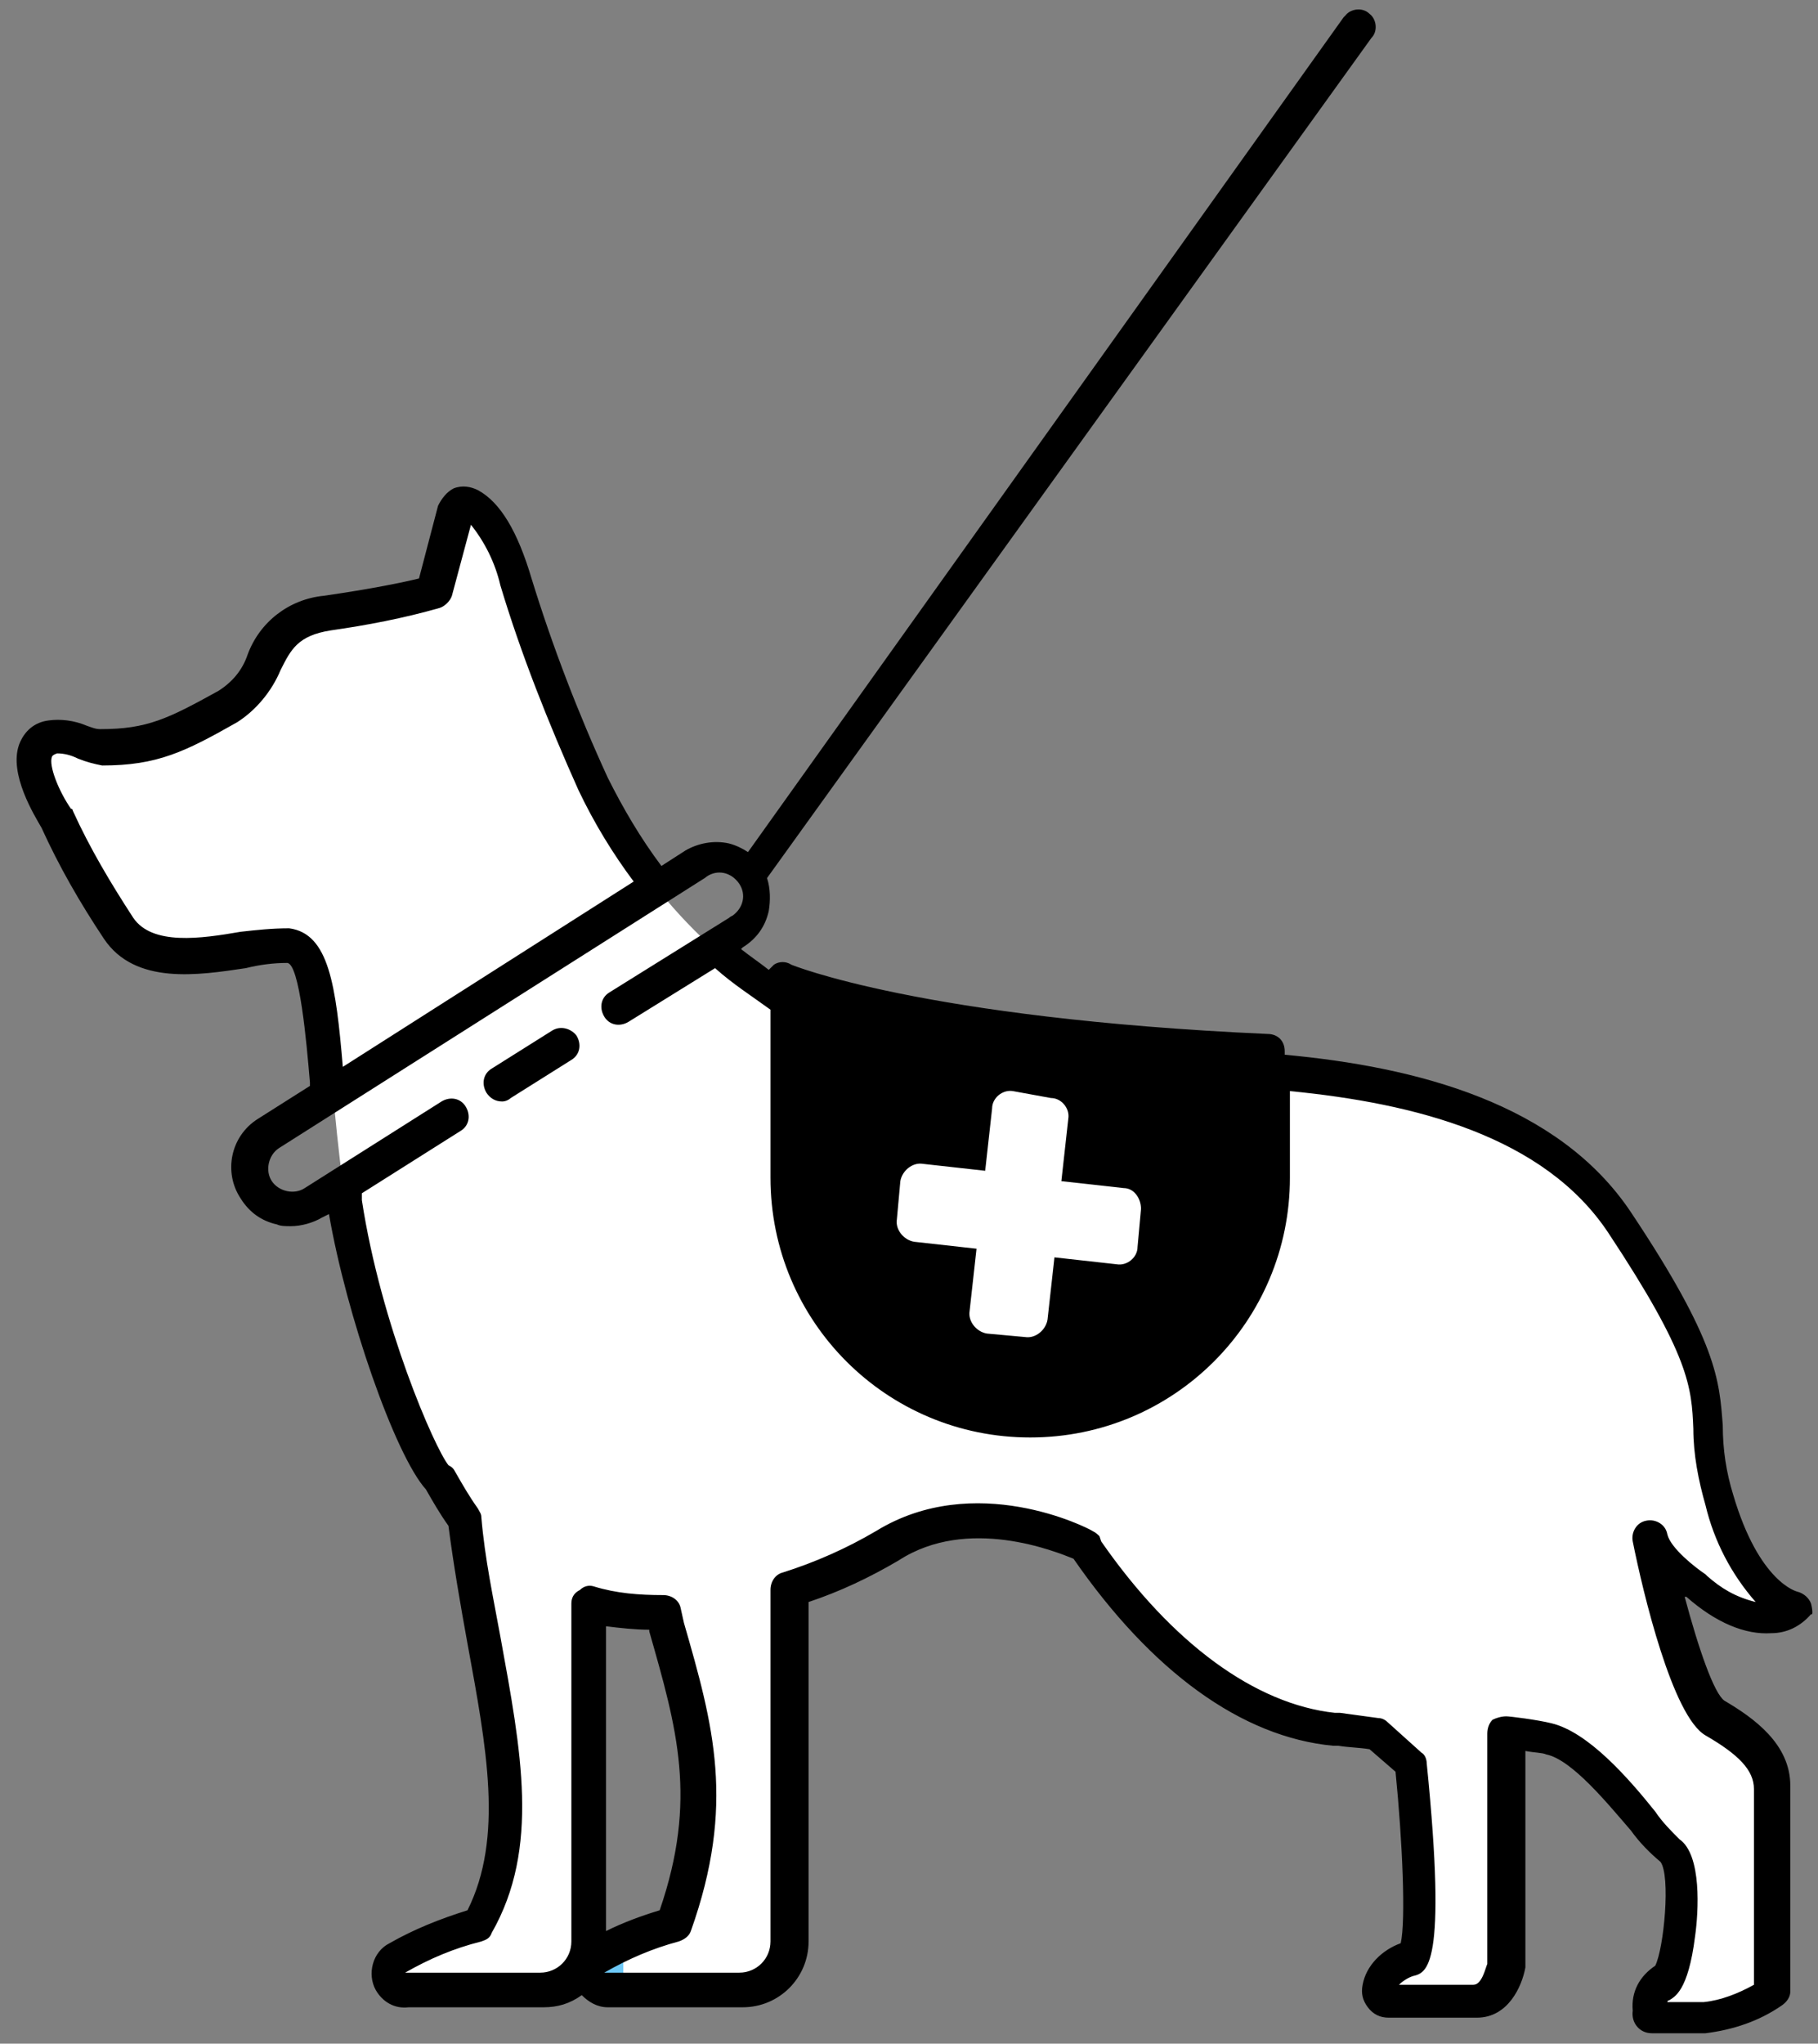
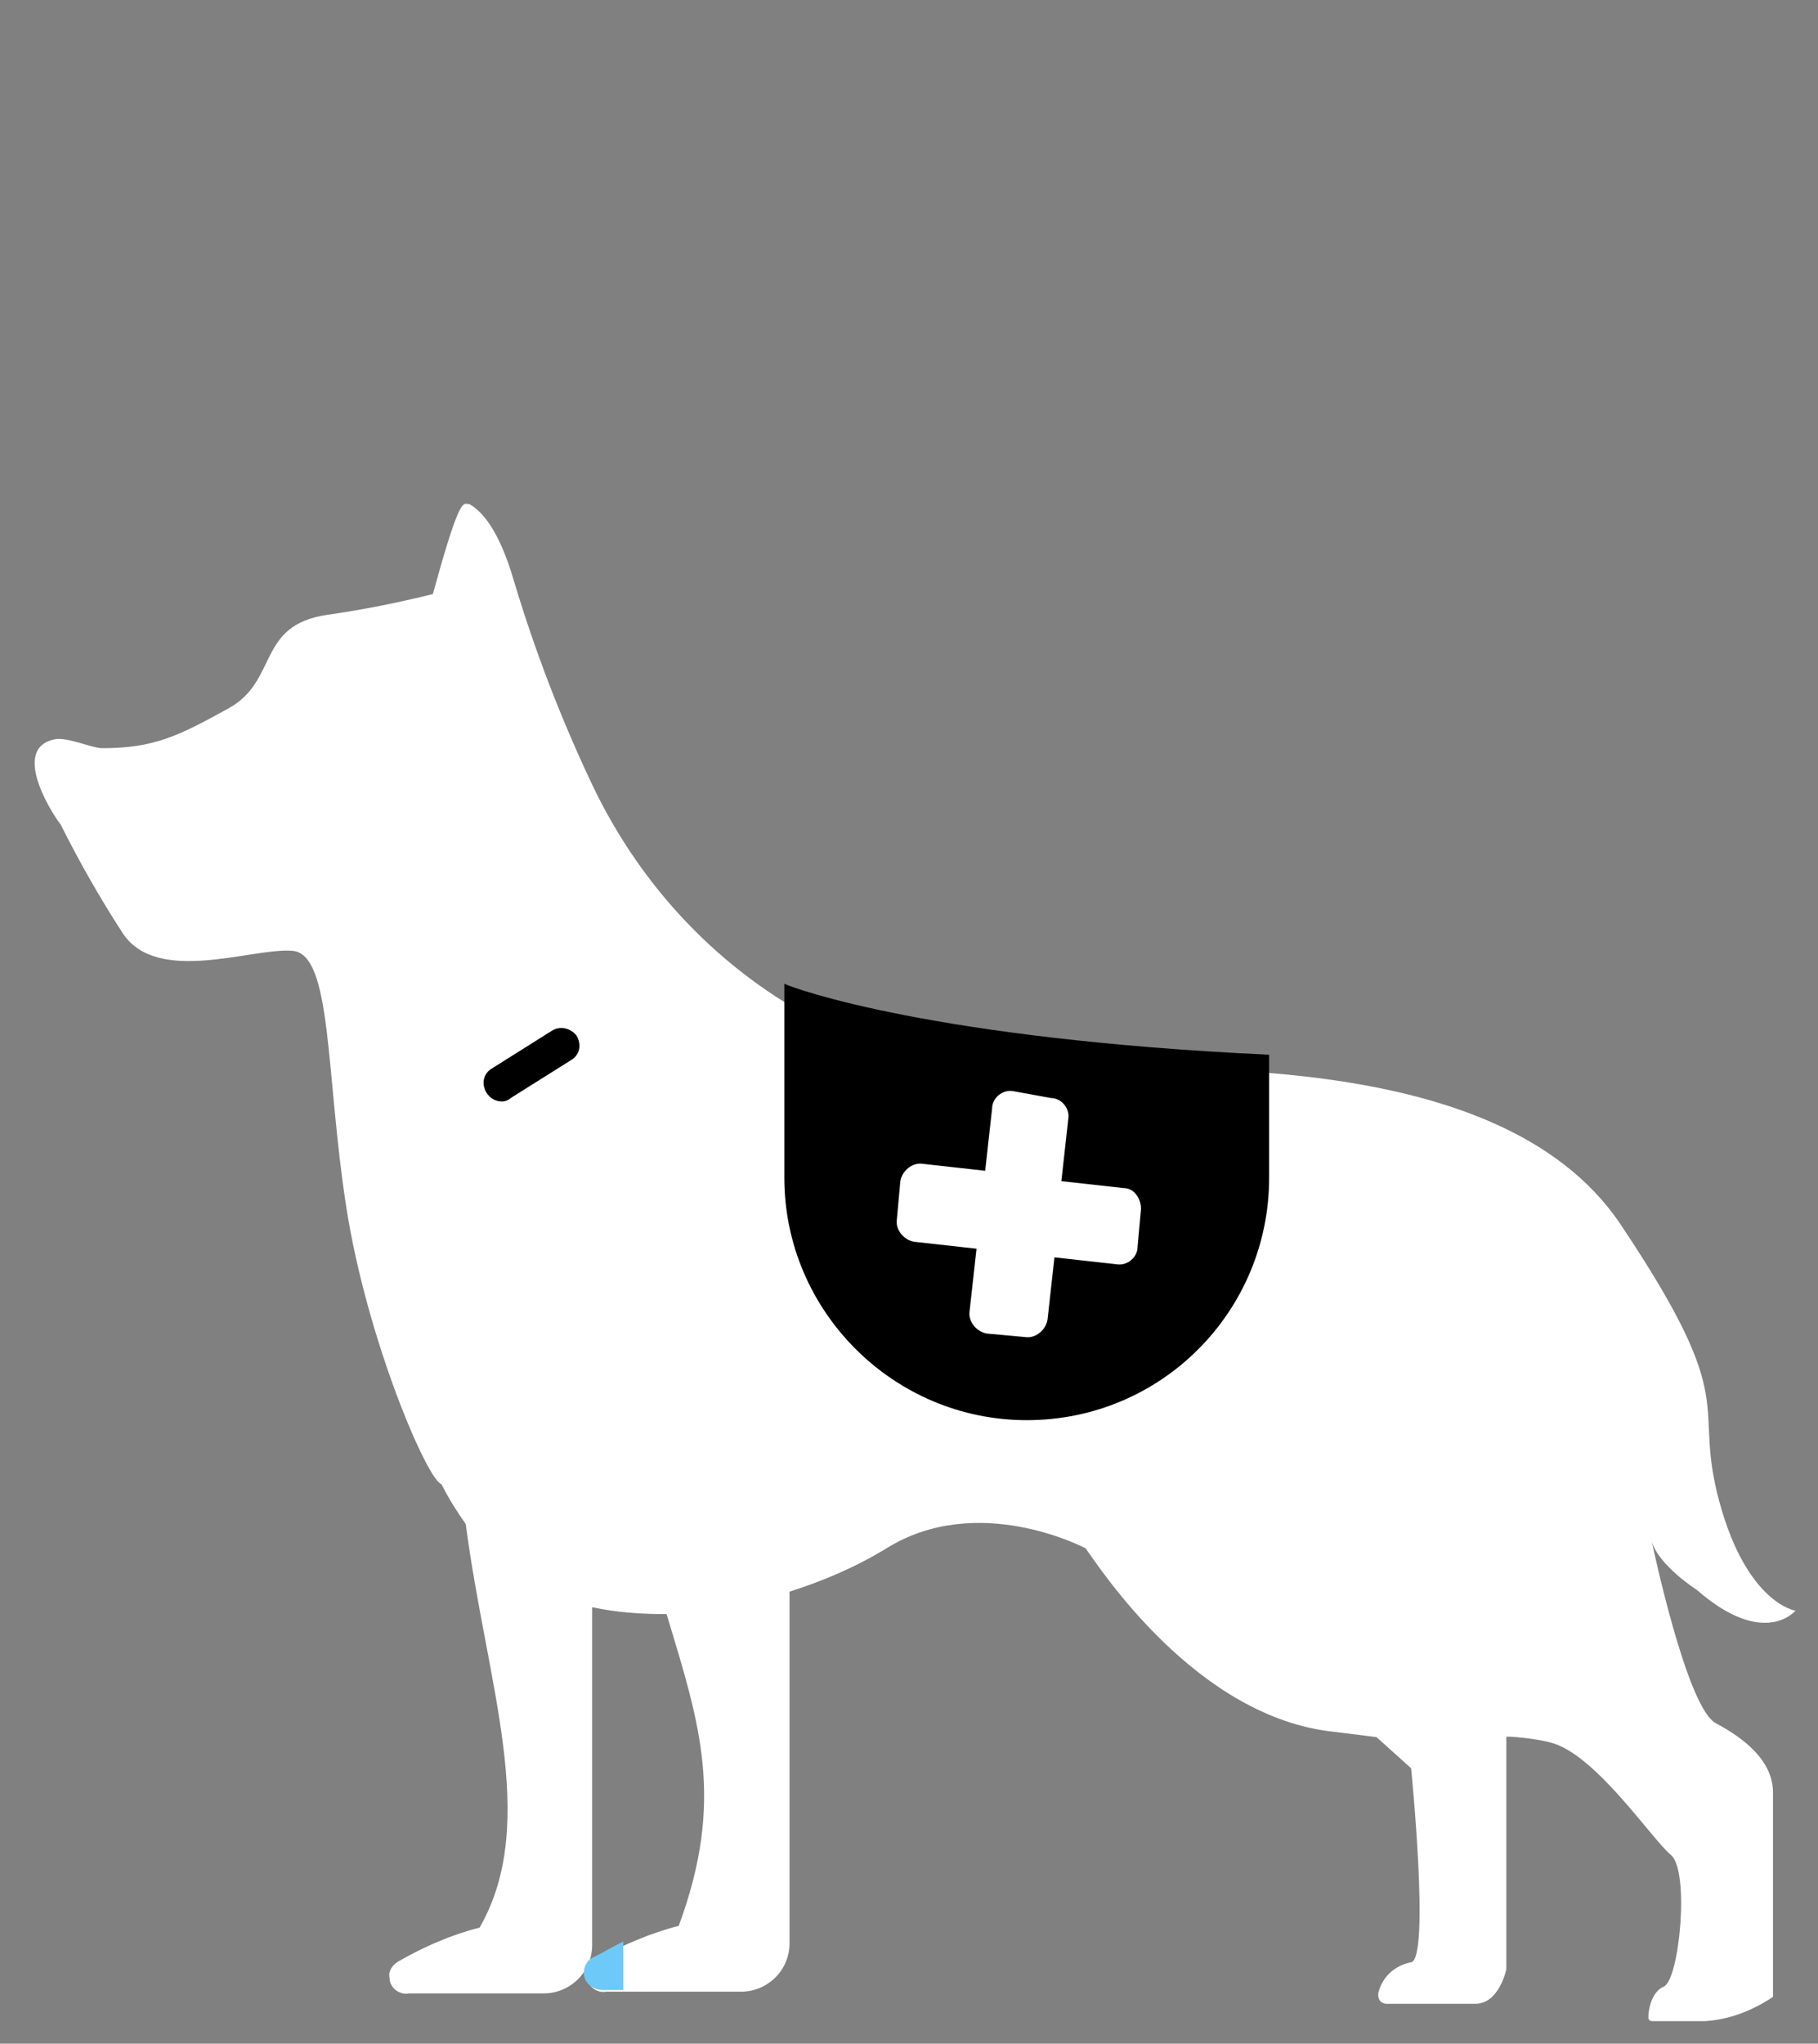
<svg xmlns="http://www.w3.org/2000/svg" width="105" height="118" viewBox="0 0 105 118" fill="none">
  <rect x="0" y="0" width="105" height="118" fill="#808080" stroke="none" />
-   <path d="M3.1 42.7C3.8 42.5 5.3 43.2 5.9 43.2C8.9 43.2 10.3 42.5 13.2 40.9C16.1 39.3 14.8 36.1 18.9 35.5C21 35.2 23 34.8 25 34.3L26.3 29.5C26.4 29.2 26.7 29 27 29.1H27.1C27.8 29.5 28.8 30.5 29.7 33.6C30.9 37.6 32.4 41.5 34.2 45.3C37 51.2 41.6 56.1 47.5 59.1C51.4 61.1 57 61.3 60.1 61.5C66.6 62 86.5 60.1 93.6 70.7C100.7 81.3 97.7 80.8 99.3 86.7C100.9 92.6 103.7 93 103.7 93C103.7 93 101.9 95.2 98 91.8C98 91.8 95.8 90.4 95.4 89C95.4 89 97.4 98.6 99.1 99.5C100.8 100.4 102.4 101.7 102.4 103.5V115.3C101.2 116.1 99.9 116.6 98.5 116.7H95.4C95.3 116.7 95.2 116.6 95.2 116.5C95.2 116 95.4 115 96.1 114.7C97 114.3 97.6 108 96.5 107.1C95.4 106.2 92.1 101.2 89.5 100.6C88.8 100.4 86.9 100.2 87 100.3V113.7C87 113.7 86.6 115.7 85.2 115.7H80.1C79.8 115.7 79.6 115.5 79.6 115.2V115.1C79.8 114.2 80.5 113.5 81.5 113.3C82.6 113.1 81.5 102.1 81.5 102.1L79.5 100.3C78.7 100.2 77.9 100.1 77.1 100C69.1 99.2 63.5 90.5 62.7 89.4C62.7 89.4 56.5 86.1 51.2 89.4C49.4 90.5 47.5 91.3 45.6 91.9V112.2C45.6 113.8 44.3 115 42.8 115H35C34.5 115.1 33.9 114.7 33.9 114.1C33.8 113.7 34.1 113.3 34.5 113.1C36 112.3 37.6 111.6 39.2 111.2C41.9 103.9 40.4 99.5 38.5 93.2C37 93.2 35.6 93.1 34.2 92.8V112.3C34.2 113.9 32.9 115.1 31.4 115.1H23.6C23.1 115.2 22.5 114.8 22.5 114.2C22.4 113.8 22.7 113.4 23.1 113.2C24.5 112.4 26.1 111.7 27.7 111.3C31.2 105.2 28.1 97.2 26.9 88C26.4 87.3 25.9 86.5 25.5 85.7C24.7 85.5 21.2 77.4 20 69.7C18.8 62 19.2 55.1 16.9 54.9C14.6 54.7 9.1 56.9 7.1 53.9C5.8 51.9 4.6 49.8 3.5 47.6C3.3 47.4 0.5 43.3 3.1 42.7Z" fill="white" />
+   <path d="M3.1 42.7C3.8 42.5 5.3 43.2 5.9 43.2C8.9 43.2 10.3 42.5 13.2 40.9C16.1 39.3 14.8 36.1 18.9 35.5C21 35.2 23 34.8 25 34.3C26.4 29.2 26.7 29 27 29.1H27.1C27.8 29.5 28.8 30.5 29.7 33.6C30.9 37.6 32.4 41.5 34.2 45.3C37 51.2 41.6 56.1 47.5 59.1C51.4 61.1 57 61.3 60.1 61.5C66.6 62 86.5 60.1 93.6 70.7C100.7 81.3 97.7 80.8 99.3 86.7C100.9 92.6 103.7 93 103.7 93C103.7 93 101.9 95.2 98 91.8C98 91.8 95.8 90.4 95.4 89C95.4 89 97.4 98.6 99.1 99.5C100.8 100.4 102.4 101.7 102.4 103.5V115.3C101.2 116.1 99.9 116.6 98.5 116.7H95.4C95.3 116.7 95.2 116.6 95.2 116.5C95.2 116 95.4 115 96.1 114.7C97 114.3 97.6 108 96.5 107.1C95.4 106.2 92.1 101.2 89.5 100.6C88.8 100.4 86.9 100.2 87 100.3V113.7C87 113.7 86.6 115.7 85.2 115.7H80.1C79.8 115.7 79.6 115.5 79.6 115.2V115.1C79.8 114.2 80.5 113.5 81.5 113.3C82.6 113.1 81.5 102.1 81.5 102.1L79.5 100.3C78.7 100.2 77.9 100.1 77.1 100C69.1 99.2 63.5 90.5 62.7 89.4C62.7 89.4 56.5 86.1 51.2 89.4C49.4 90.5 47.5 91.3 45.6 91.9V112.2C45.6 113.8 44.3 115 42.8 115H35C34.5 115.1 33.9 114.7 33.9 114.1C33.8 113.7 34.1 113.3 34.5 113.1C36 112.3 37.6 111.6 39.2 111.2C41.9 103.9 40.4 99.5 38.5 93.2C37 93.2 35.6 93.1 34.2 92.8V112.3C34.2 113.9 32.9 115.1 31.4 115.1H23.6C23.1 115.2 22.5 114.8 22.5 114.2C22.4 113.8 22.7 113.4 23.1 113.2C24.5 112.4 26.1 111.7 27.7 111.3C31.2 105.2 28.1 97.2 26.9 88C26.4 87.3 25.9 86.5 25.5 85.7C24.7 85.5 21.2 77.4 20 69.7C18.8 62 19.2 55.1 16.9 54.9C14.6 54.7 9.1 56.9 7.1 53.9C5.8 51.9 4.6 49.8 3.5 47.6C3.3 47.4 0.5 43.3 3.1 42.7Z" fill="white" />
  <path d="M36 112.1C35.4 112.4 34.9 112.7 34.3 113C33.8 113.2 33.6 113.8 33.8 114.3C34 114.7 34.4 114.9 34.8 114.9H36V112.1Z" fill="#6DC9F7" />
  <path d="M73.3 68V60.9C54 60 45.9 57.1 45.3 56.8V68C45.3 75.7 51.6 82 59.3 82C67.1 82 73.3 75.7 73.3 68Z" fill="black" />
-   <path d="M104.6 92.6C104.5 92.3 104.2 92 103.8 91.9C103.8 91.9 101.6 91.4 100.1 86.3C99.7 85 99.5 83.7 99.5 82.3C99.3 79.7 99.2 77.5 94.2 70C90 63.7 81.8 61.6 74.2 60.9V60.7C74.2 60.1 73.8 59.7 73.2 59.7C53.2 58.8 45.7 55.7 45.7 55.7C45.4 55.5 45 55.5 44.7 55.7C44.6 55.8 44.5 55.9 44.4 56C43.9 55.6 43.3 55.2 42.8 54.8L42.9 54.7C43.7 54.2 44.2 53.5 44.4 52.6C44.5 52 44.5 51.3 44.3 50.7L79.2 2.2C79.6 1.8 79.5 1.1 79.1 0.8C78.7 0.4 78 0.5 77.7 0.9L77.6 1L43.2 49.2C42.9 49 42.5 48.8 42.1 48.7C41.2 48.5 40.3 48.7 39.6 49.1L38.2 50C37 48.4 36 46.7 35.1 44.9C33.4 41.2 31.9 37.3 30.7 33.4C29.9 30.7 28.9 29 27.6 28.3C27.2 28.1 26.7 28 26.2 28.2C25.8 28.4 25.5 28.8 25.3 29.2L24.2 33.4C23.4 33.6 21.5 34 18.7 34.4C16.7 34.6 15 35.9 14.3 37.8C14 38.7 13.4 39.4 12.6 39.9C9.7 41.5 8.5 42.1 5.8 42.1C5.5 42.1 5.3 42 5 41.9C4.3 41.6 3.5 41.5 2.8 41.6C2 41.7 1.4 42.2 1.1 43C0.5 44.7 2 47.1 2.4 47.8C3.4 50 4.6 52.1 6 54.2C7.8 56.9 11.5 56.3 14.2 55.9C15 55.7 15.8 55.6 16.6 55.6C17.3 55.7 17.7 60.1 17.9 62.5V62.7L14.9 64.6C13.3 65.6 12.9 67.7 13.9 69.2C14.4 70 15.1 70.5 16 70.7C16.2 70.8 16.5 70.8 16.8 70.8C17.4 70.8 18.1 70.6 18.6 70.3L19 70.1C20 75.9 22.8 84 24.6 86C25 86.7 25.4 87.4 25.9 88.1C26.2 90.4 26.6 92.7 27 94.9C28.1 100.9 29.1 106.1 27 110.3C25.4 110.8 23.9 111.4 22.5 112.2C21.5 112.7 21.2 114 21.7 114.9C22.1 115.6 22.8 116 23.6 115.9H31.4C32.2 115.9 32.9 115.7 33.6 115.2C34 115.6 34.5 115.9 35.1 115.9H42.9C45 115.9 46.7 114.2 46.7 112.1V92.5C48.5 91.9 50.2 91.1 51.9 90.1C55.9 87.5 61 89.6 62 90C66.5 96.5 71.7 100.3 77 100.8H77.3C77.9 100.9 78.5 100.9 79.1 101L80.6 102.3C81 106.3 81.2 110.9 80.9 112.2C79.8 112.6 78.9 113.5 78.7 114.6C78.6 115.1 78.7 115.5 79 115.9C79.3 116.3 79.7 116.5 80.2 116.5H85.3C87.1 116.5 87.9 114.7 88.1 113.6C88.1 113.5 88.1 113.5 88.1 113.4V101.1C88.6 101.2 89.1 101.2 89.3 101.3C90.8 101.6 92.9 104.2 94.2 105.7C94.7 106.4 95.3 107 95.9 107.5C96.5 108.3 96.1 112.5 95.6 113.5C94.7 114.1 94.2 115 94.3 116.1C94.2 116.8 94.7 117.4 95.4 117.4H98.5C100.1 117.2 101.6 116.7 102.9 115.8C103.2 115.6 103.4 115.3 103.4 115V103.1C103.4 100.7 101.3 99.2 99.6 98.2C99 97.8 98.1 95.2 97.3 92.2H97.4C99.1 93.7 100.8 94.4 102.3 94.3C103.2 94.3 104 93.9 104.6 93.2C104.7 93.3 104.7 93 104.6 92.6ZM46.4 58.2C49.6 59.2 57.9 61.1 72.4 61.9V68C72.4 75.2 66.6 81 59.4 81C52.2 81 46.4 75.2 46.4 68V58.2ZM16.7 53.6C15.7 53.6 14.8 53.7 13.9 53.8C11.6 54.2 8.8 54.6 7.7 53C6.4 51 5.2 49 4.2 46.8C4.2 46.8 4.2 46.7 4.1 46.7C3.4 45.7 2.8 44.2 3 43.7C3 43.7 3 43.6 3.3 43.5C3.7 43.5 4.1 43.6 4.5 43.8C5 44 5.4 44.1 5.9 44.2C9.1 44.2 10.7 43.4 13.7 41.7C14.8 41 15.7 39.9 16.2 38.7C16.8 37.5 17.2 36.7 19.1 36.4C21.2 36.1 23.3 35.7 25.4 35.1C25.7 35 26 34.7 26.1 34.4L27.2 30.3C28 31.3 28.6 32.5 28.9 33.8C30.1 37.8 31.7 41.8 33.4 45.6C34.3 47.5 35.4 49.3 36.6 50.9L19.8 61.6C19.4 56.9 19 53.9 16.7 53.6ZM98.6 91L98.5 90.9C97.9 90.5 96.5 89.4 96.3 88.6C96.2 88 95.6 87.7 95.1 87.8C94.5 87.9 94.2 88.5 94.3 89C94.9 92 96.6 99.1 98.5 100.2C100.4 101.3 101.3 102.2 101.3 103.3V114.6C100.4 115.1 99.4 115.5 98.4 115.6H96.3C96.3 115.5 96.4 115.5 96.4 115.5C96.7 115.3 97.5 115 97.9 111.8C98.1 110.4 98.3 107.1 97 106.2C96.5 105.7 96 105.2 95.6 104.6C94 102.6 91.7 100 89.6 99.5C88.8 99.3 87.2 99.1 87 99.1C86.7 99.1 86.4 99.2 86.2 99.3C86 99.5 85.9 99.8 85.9 100.1V113.4C85.8 113.6 85.6 114.6 85.1 114.6H80.8C81 114.4 81.3 114.2 81.6 114.1C82.4 113.9 83.6 113.7 82.4 101.8C82.4 101.6 82.3 101.3 82.1 101.2L80.1 99.4C80 99.3 79.8 99.2 79.6 99.2C78.9 99.1 78.1 99 77.4 98.9H77.1C72.5 98.4 67.7 94.9 63.6 89L63.5 88.7C63.4 88.6 63.3 88.5 63.1 88.4C62.8 88.2 56.3 84.9 50.6 88.4C48.9 89.4 47.1 90.2 45.2 90.8C44.8 90.9 44.5 91.3 44.5 91.8V112.1C44.5 113.1 43.7 113.9 42.7 113.9H34.9C36.3 113.1 37.7 112.5 39.2 112.1C39.5 112 39.8 111.8 39.9 111.5C42.5 104.2 41.2 99.6 39.5 93.7L39.3 92.8C39.2 92.4 38.8 92.1 38.3 92.1C36.9 92.1 35.6 92 34.3 91.6C34 91.5 33.7 91.6 33.5 91.8C33.1 92 33 92.3 33 92.6V112.1C33 113.1 32.2 113.9 31.2 113.9H23.4C24.8 113.1 26.2 112.5 27.8 112.1C28.1 112 28.3 111.9 28.4 111.6C31.2 106.7 30.1 101.1 28.9 94.5C28.5 92.3 28 90 27.8 87.6C27.8 87.4 27.7 87.3 27.6 87.1C27.1 86.4 26.7 85.7 26.3 85C26.2 84.8 26.1 84.7 25.9 84.6C25.1 83.6 22 76.5 20.9 69.3C20.9 69.2 20.9 69.1 20.9 68.9L26.6 65.3C27.1 65 27.2 64.4 26.9 63.9C26.6 63.4 26 63.3 25.5 63.6L17.6 68.6C17 69 16.1 68.8 15.7 68.2C15.3 67.6 15.5 66.7 16.1 66.3L40.7 50.7C41.3 50.2 42.1 50.3 42.6 50.9C43.1 51.5 43 52.3 42.4 52.8C42.3 52.9 42.2 52.9 42.1 53L35.2 57.3C34.7 57.6 34.6 58.2 34.9 58.7C35.2 59.2 35.8 59.3 36.3 59L41.3 55.9C42.3 56.8 43.4 57.5 44.5 58.3V68C44.5 76.3 51.2 83 59.5 83C67.8 83 74.5 76.3 74.5 68V63C81.7 63.7 89.2 65.6 92.9 71.2C97.6 78.3 97.7 80.1 97.8 82.5C97.8 84 98.1 85.5 98.5 86.9C99 89 100 90.9 101.4 92.5C100.2 92.2 99.4 91.7 98.6 91ZM35 111.5V93.9C35.8 94 36.7 94.1 37.5 94.1V94.2C39.1 99.8 40.3 103.9 38.1 110.3C37.1 110.6 36 111 35 111.5Z" fill="black" />
  <path d="M31.899 59.5L28.399 61.7C27.899 62 27.799 62.6 28.099 63.1C28.299 63.4 28.599 63.6 28.999 63.6C29.199 63.6 29.399 63.5 29.499 63.4L32.999 61.2C33.499 60.9 33.599 60.3 33.299 59.8C32.999 59.4 32.399 59.2 31.899 59.5Z" fill="black" />
  <path d="M64.9 68.6L61.3 68.2L61.7 64.6C61.8 64 61.3 63.4 60.7 63.4L58.5 63C57.9 62.9 57.3 63.4 57.3 64L56.9 67.6L53.3 67.2C52.7 67.1 52.1 67.6 52 68.2L51.8 70.4C51.7 71 52.2 71.6 52.8 71.7L56.4 72.1L56 75.7C55.9 76.3 56.4 76.9 57 77L59.2 77.2C59.8 77.3 60.4 76.8 60.5 76.2L60.9 72.6L64.5 73C65.1 73.1 65.7 72.6 65.7 72L65.9 69.8C65.9 69.2 65.5 68.6 64.9 68.6Z" fill="white" />
</svg>